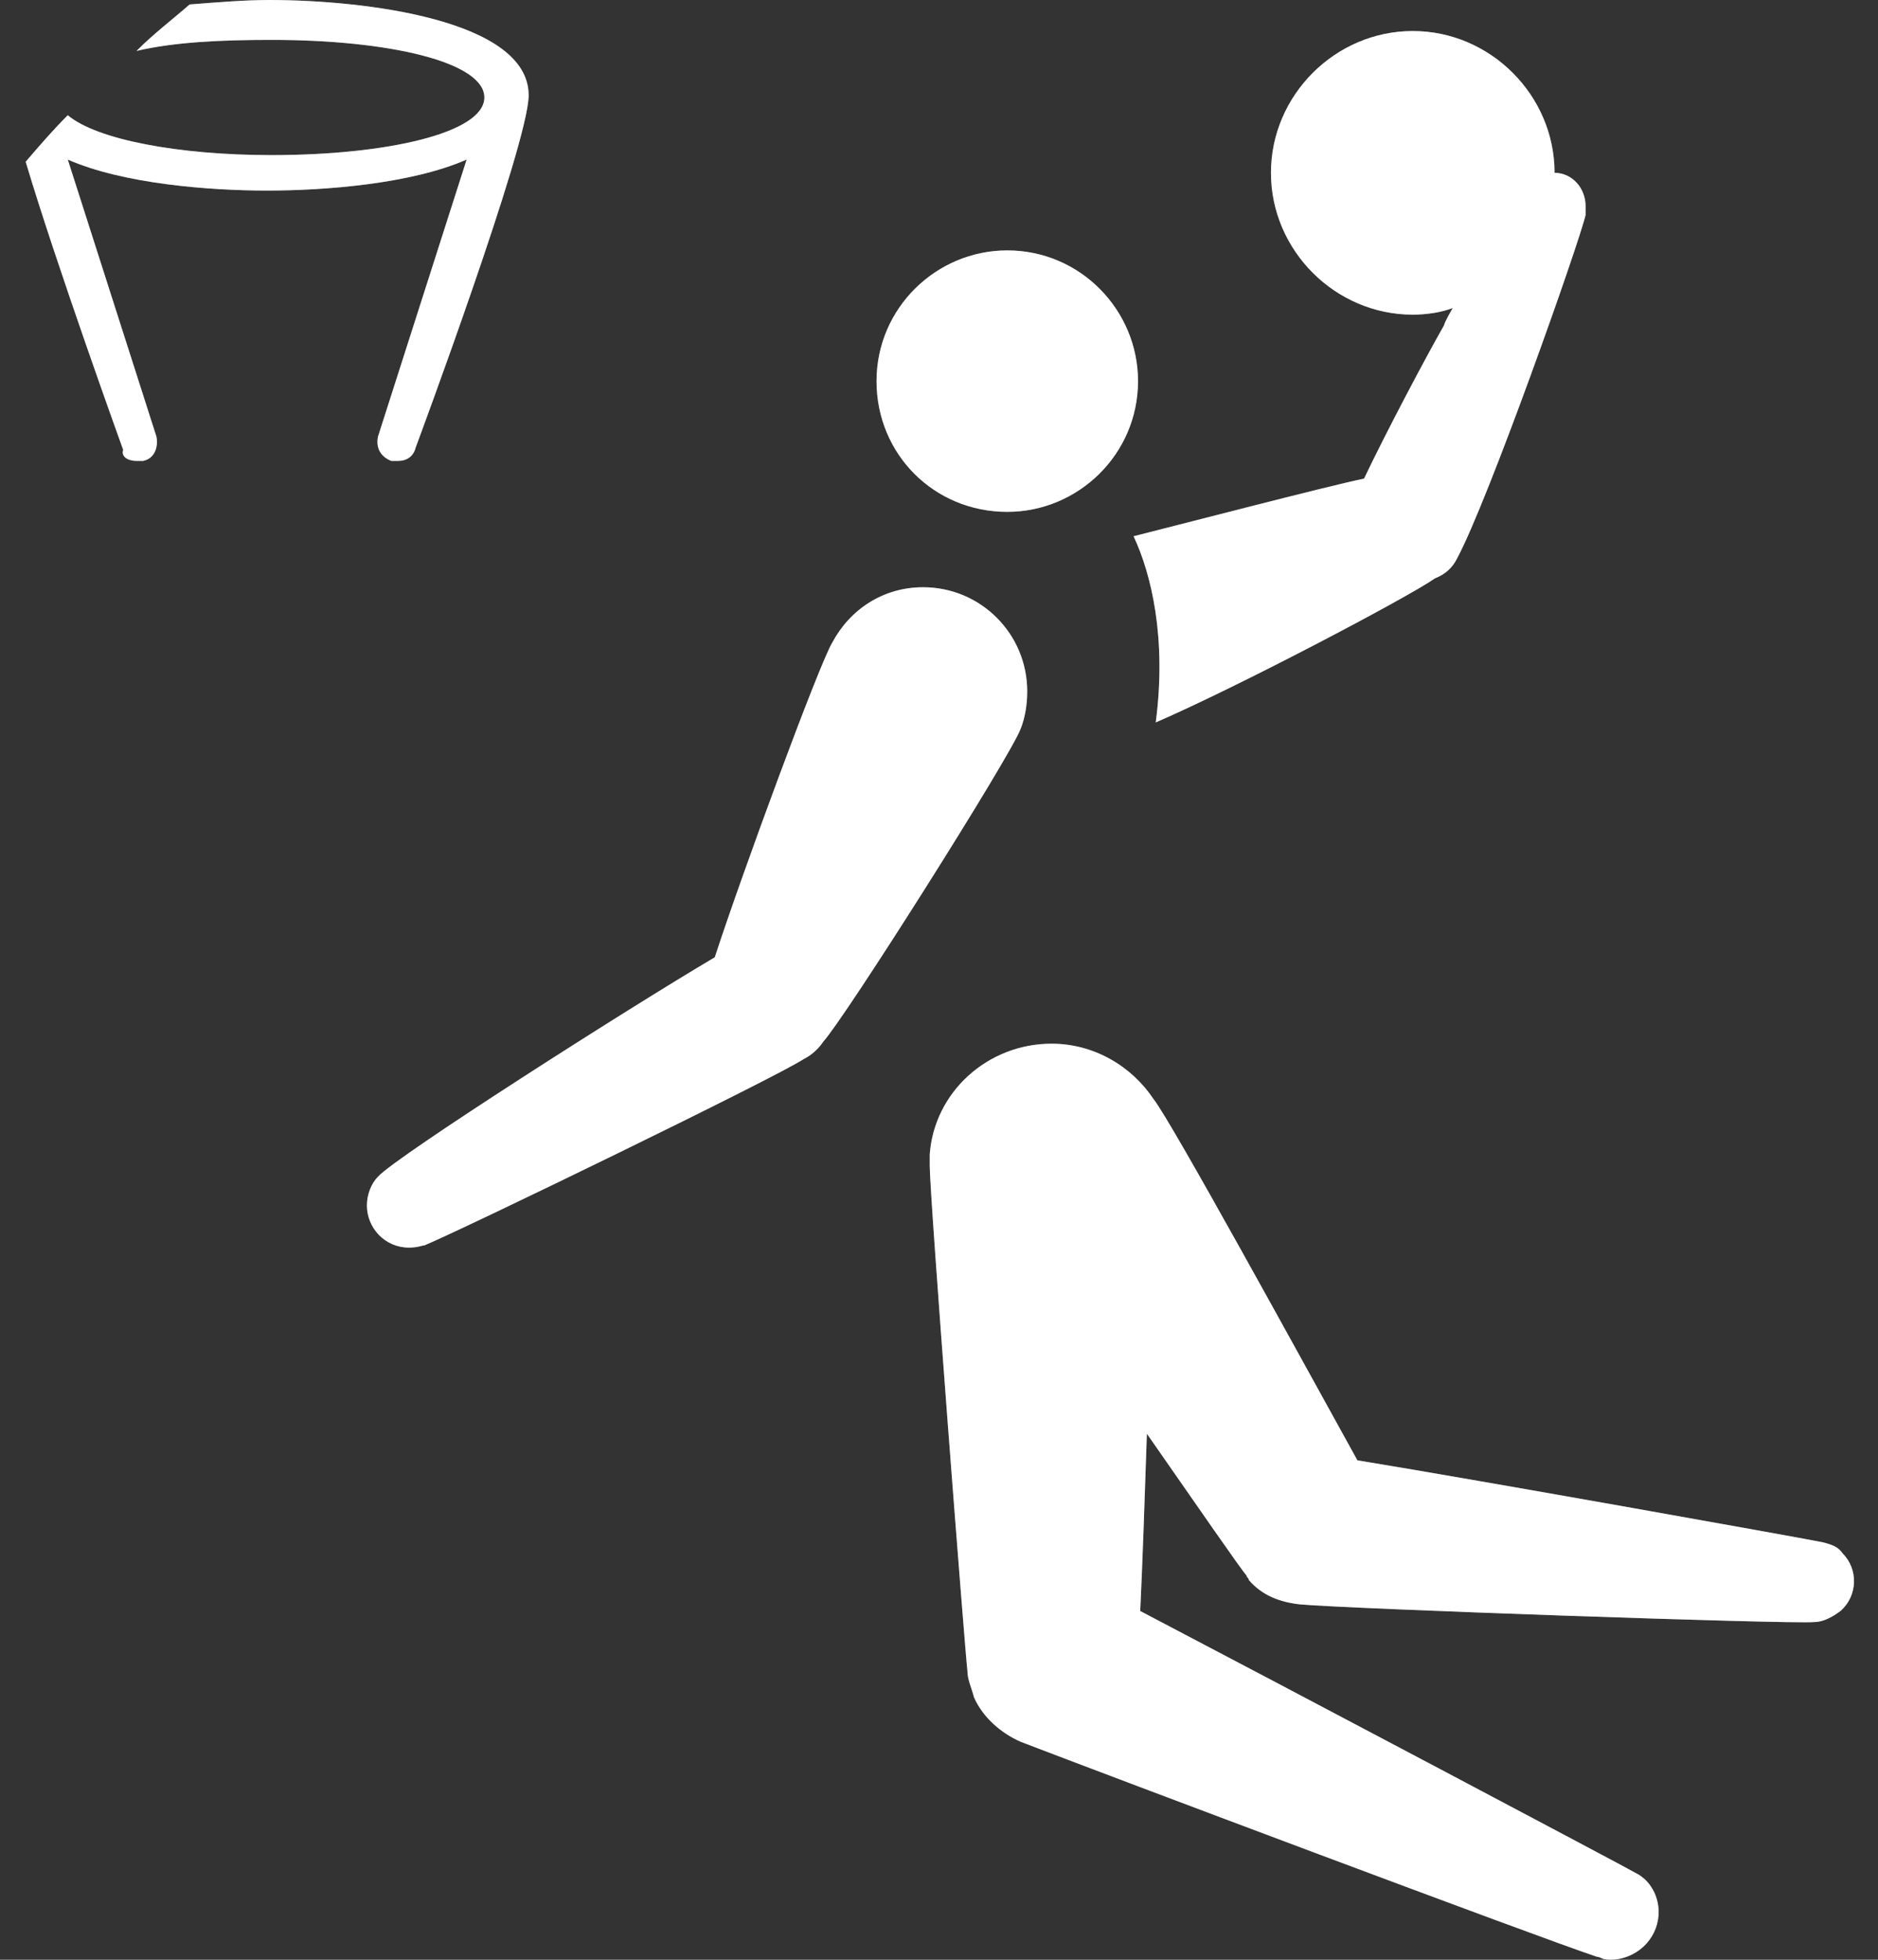
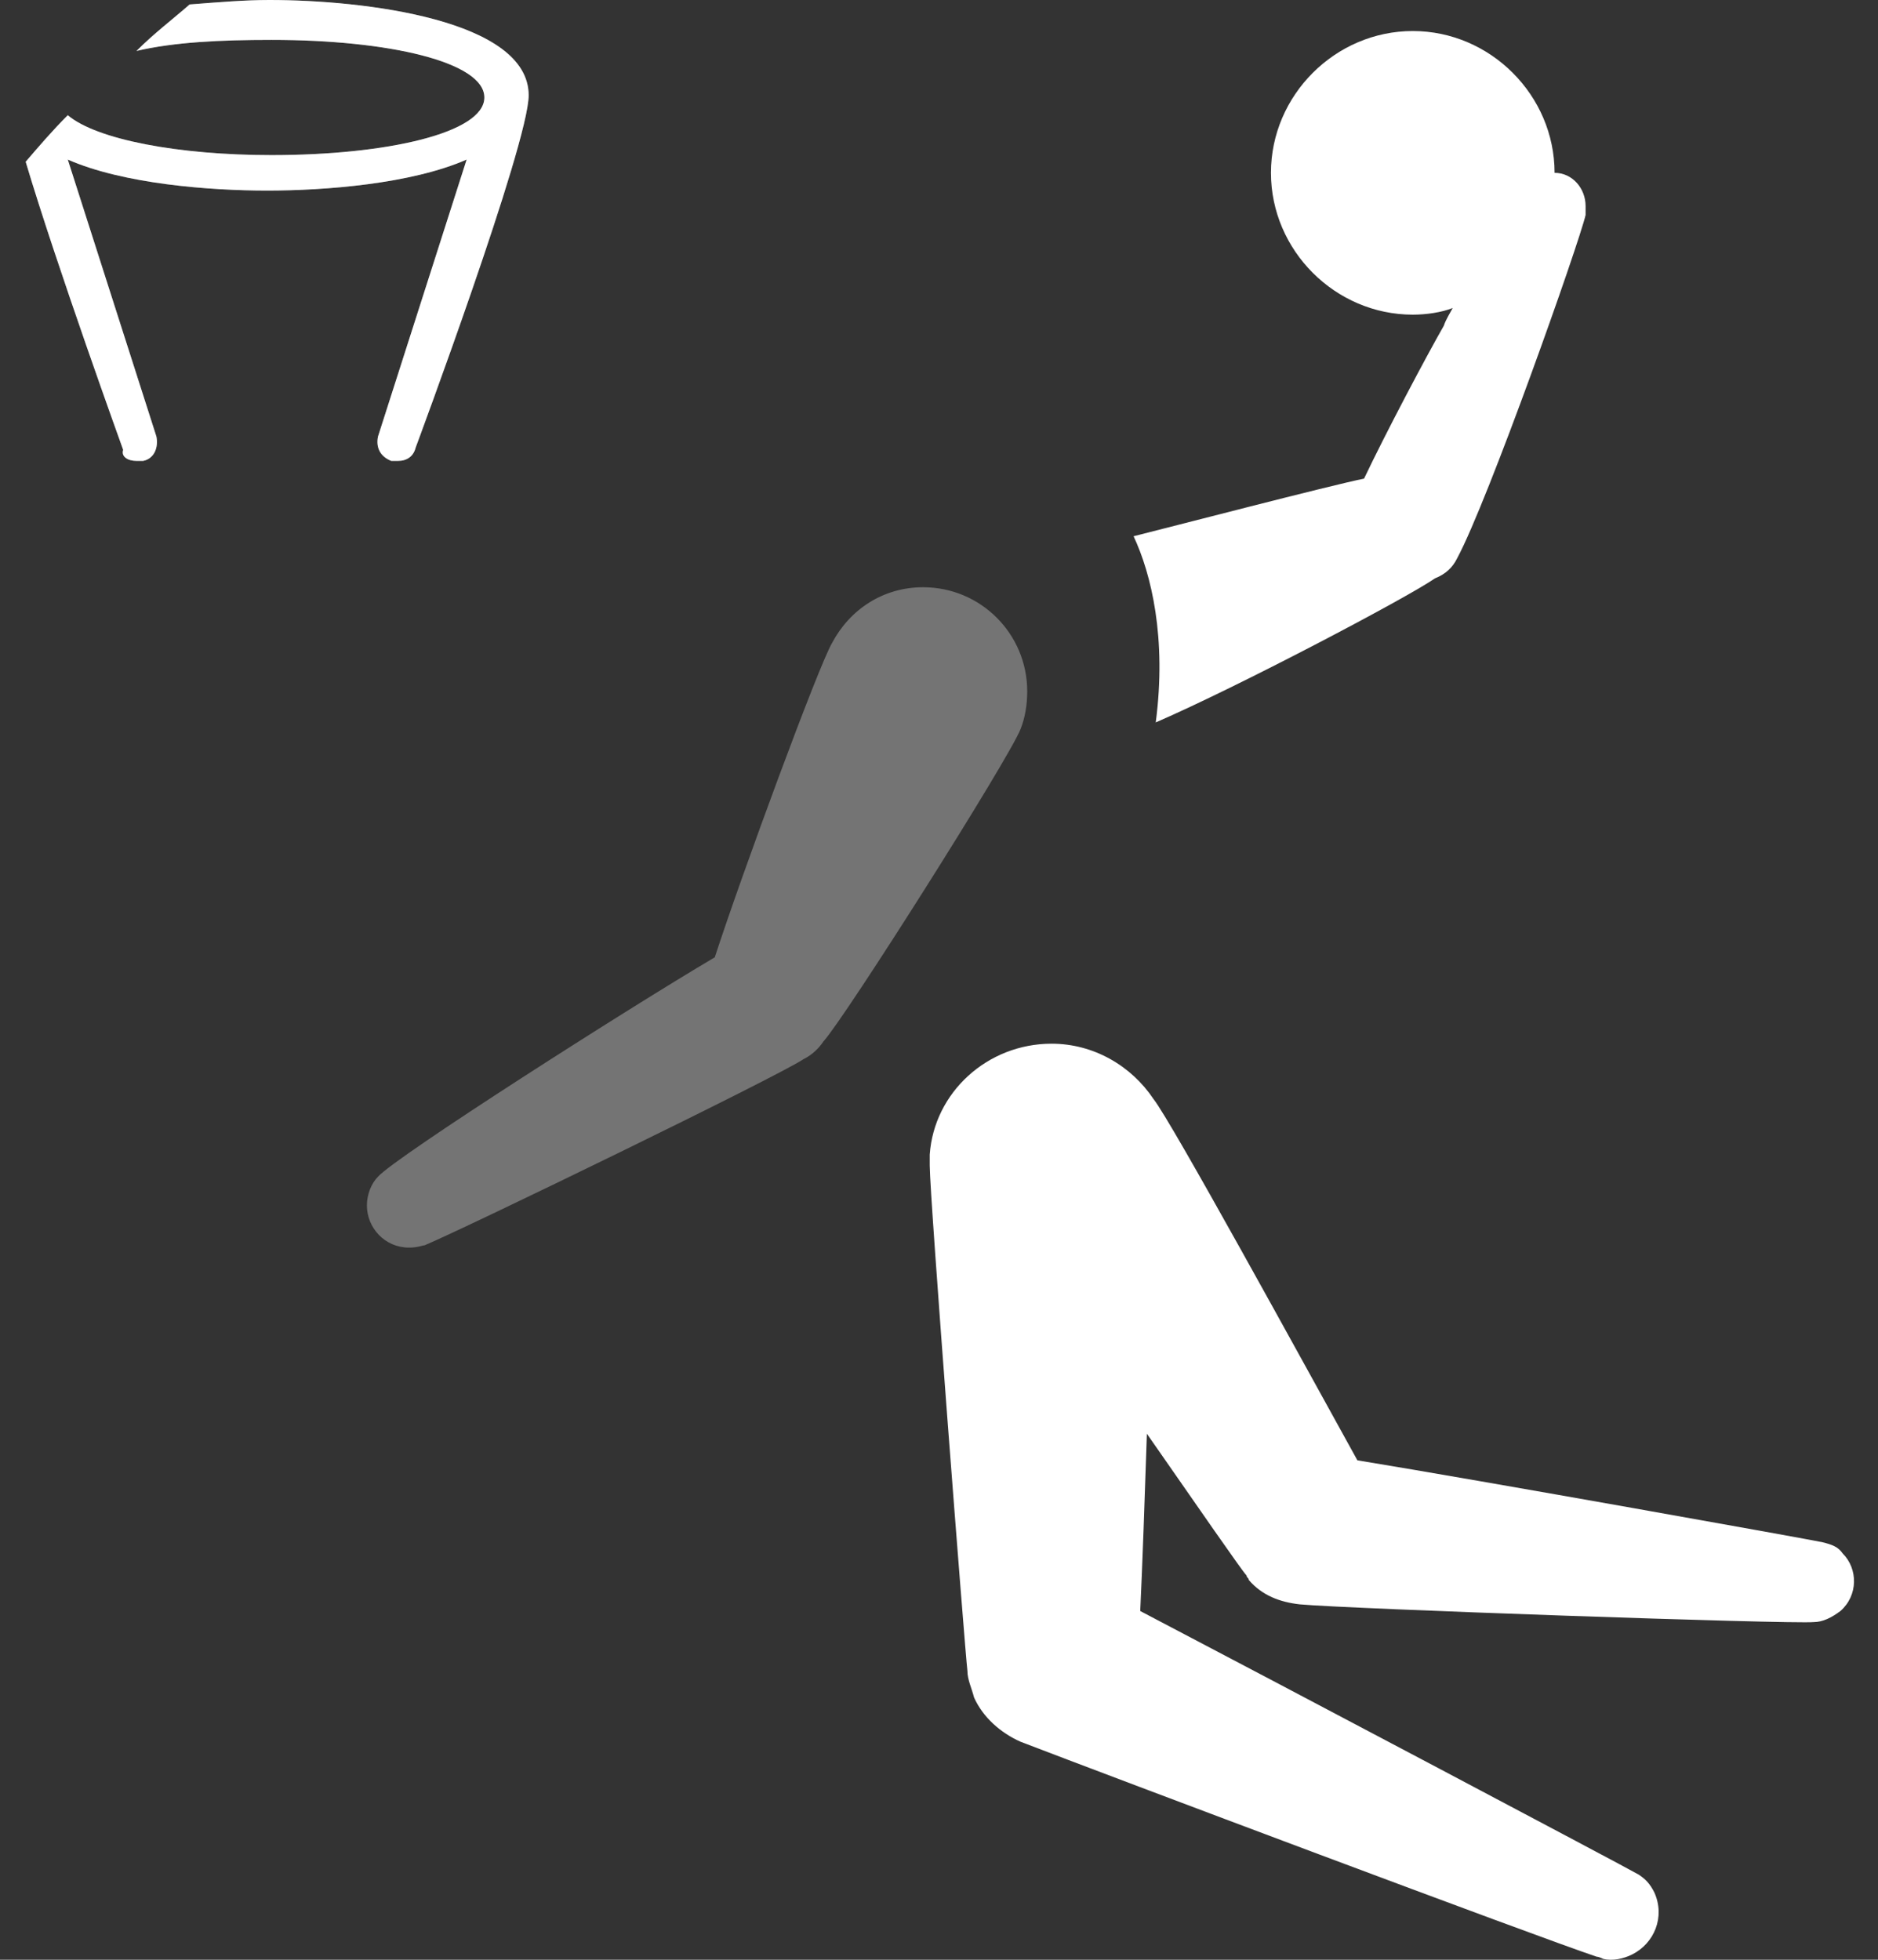
<svg xmlns="http://www.w3.org/2000/svg" width="46" height="48" viewBox="0 0 46 48" fill="none">
  <rect x="0" y="0" width="46" height="48" fill="#333333" stroke="none" />
-   <path d="M28.255 26.92C27.712 26.106 26.789 25.563 25.758 25.563C24.184 25.563 22.881 26.757 22.773 28.277C22.773 28.386 22.773 28.44 22.773 28.549C22.773 29.308 23.641 40.489 23.696 40.923C23.696 41.14 23.804 41.357 23.858 41.574C24.076 42.063 24.51 42.443 24.998 42.66C27.115 43.474 37.644 47.436 39.11 47.925C39.164 47.925 39.272 47.979 39.272 47.979C39.489 48.033 39.761 47.979 39.978 47.87C40.521 47.599 40.792 46.947 40.521 46.35C40.412 46.133 40.304 46.025 40.141 45.916C39.869 45.754 31.348 41.249 27.929 39.458C27.983 38.318 28.038 36.744 28.092 35.116C29.34 36.907 30.426 38.481 30.534 38.589C30.534 38.644 30.588 38.644 30.588 38.698C30.914 39.078 31.348 39.24 31.837 39.295C32.977 39.403 43.886 39.783 44.428 39.729C44.646 39.729 44.863 39.62 45.08 39.458C45.514 39.078 45.514 38.426 45.134 38.047C45.026 37.884 44.863 37.829 44.646 37.775C44.428 37.721 36.233 36.255 33.248 35.767C31.837 33.216 28.689 27.463 28.255 26.92Z" fill="#747474" />
  <path d="M28.255 26.92C27.712 26.106 26.789 25.563 25.758 25.563C24.184 25.563 22.881 26.757 22.773 28.277C22.773 28.386 22.773 28.44 22.773 28.549C22.773 29.308 23.641 40.489 23.696 40.923C23.696 41.14 23.804 41.357 23.858 41.574C24.076 42.063 24.51 42.443 24.998 42.66C27.115 43.474 37.644 47.436 39.11 47.925C39.164 47.925 39.272 47.979 39.272 47.979C39.489 48.033 39.761 47.979 39.978 47.87C40.521 47.599 40.792 46.947 40.521 46.35C40.412 46.133 40.304 46.025 40.141 45.916C39.869 45.754 31.348 41.249 27.929 39.458C27.983 38.318 28.038 36.744 28.092 35.116C29.34 36.907 30.426 38.481 30.534 38.589C30.534 38.644 30.588 38.644 30.588 38.698C30.914 39.078 31.348 39.24 31.837 39.295C32.977 39.403 43.886 39.783 44.428 39.729C44.646 39.729 44.863 39.62 45.08 39.458C45.514 39.078 45.514 38.426 45.134 38.047C45.026 37.884 44.863 37.829 44.646 37.775C44.428 37.721 36.233 36.255 33.248 35.767C31.837 33.216 28.689 27.463 28.255 26.92Z" fill="white" />
-   <path d="M35.69 13.677C36.45 12.266 38.675 5.97 38.838 5.265C38.838 5.21 38.838 5.156 38.838 5.048C38.838 4.613 38.513 4.233 38.078 4.233C38.078 2.334 36.504 0.76 34.605 0.76C32.705 0.76 31.131 2.334 31.131 4.233C31.131 6.133 32.705 7.707 34.605 7.707C34.93 7.707 35.31 7.653 35.582 7.544C35.527 7.653 35.419 7.816 35.365 7.978C34.93 8.738 33.953 10.584 33.411 11.723C32.597 11.886 28.634 12.917 27.766 13.134C28.2 14.057 28.58 15.631 28.309 17.694C30.317 16.825 34.442 14.654 35.148 14.166C35.419 14.057 35.582 13.894 35.69 13.677Z" fill="#747474" />
  <path d="M35.69 13.677C36.45 12.266 38.675 5.97 38.838 5.265C38.838 5.21 38.838 5.156 38.838 5.048C38.838 4.613 38.513 4.233 38.078 4.233C38.078 2.334 36.504 0.76 34.605 0.76C32.705 0.76 31.131 2.334 31.131 4.233C31.131 6.133 32.705 7.707 34.605 7.707C34.93 7.707 35.31 7.653 35.582 7.544C35.527 7.653 35.419 7.816 35.365 7.978C34.93 8.738 33.953 10.584 33.411 11.723C32.597 11.886 28.634 12.917 27.766 13.134C28.2 14.057 28.58 15.631 28.309 17.694C30.317 16.825 34.442 14.654 35.148 14.166C35.419 14.057 35.582 13.894 35.69 13.677Z" fill="white" />
-   <path d="M24.672 12.537C26.409 12.537 27.875 11.126 27.875 9.335C27.875 7.598 26.463 6.133 24.672 6.133C22.936 6.133 21.47 7.544 21.47 9.335C21.47 11.126 22.881 12.537 24.672 12.537Z" fill="#747474" />
-   <path d="M24.672 12.537C26.409 12.537 27.875 11.126 27.875 9.335C27.875 7.598 26.463 6.133 24.672 6.133C22.936 6.133 21.47 7.544 21.47 9.335C21.47 11.126 22.881 12.537 24.672 12.537Z" fill="white" />
  <path d="M10.398 30.502C11.43 30.068 19.028 26.378 19.679 25.943C19.896 25.835 20.059 25.672 20.168 25.509C20.711 24.912 24.727 18.562 24.998 17.856C25.107 17.585 25.161 17.259 25.161 16.934C25.161 15.523 24.021 14.383 22.61 14.383C21.633 14.383 20.819 14.926 20.385 15.74C20.059 16.282 18.16 21.439 17.508 23.447C15.392 24.695 9.693 28.331 9.259 28.82C9.096 28.983 8.987 29.254 8.987 29.525C8.987 30.068 9.421 30.557 10.018 30.557C10.236 30.557 10.344 30.502 10.398 30.502Z" fill="#747474" />
-   <path d="M10.398 30.502C11.43 30.068 19.028 26.378 19.679 25.943C19.896 25.835 20.059 25.672 20.168 25.509C20.711 24.912 24.727 18.562 24.998 17.856C25.107 17.585 25.161 17.259 25.161 16.934C25.161 15.523 24.021 14.383 22.61 14.383C21.633 14.383 20.819 14.926 20.385 15.74C20.059 16.282 18.16 21.439 17.508 23.447C15.392 24.695 9.693 28.331 9.259 28.82C9.096 28.983 8.987 29.254 8.987 29.525C8.987 30.068 9.421 30.557 10.018 30.557C10.236 30.557 10.344 30.502 10.398 30.502Z" fill="white" />
  <path d="M3.343 11.289C3.397 11.289 3.451 11.289 3.505 11.289C3.777 11.235 3.885 10.963 3.831 10.692L1.66 3.908C3.017 4.505 5.134 4.668 6.545 4.668C7.956 4.668 10.073 4.505 11.43 3.908L9.259 10.692C9.204 10.963 9.313 11.181 9.584 11.289C9.638 11.289 9.693 11.289 9.747 11.289C9.964 11.289 10.127 11.181 10.181 10.963C10.181 10.963 12.949 3.528 12.949 2.334C12.949 0.488 8.933 0 6.599 0C6.002 0 5.351 0.054 4.645 0.109C4.211 0.488 3.777 0.814 3.343 1.248C4.265 1.031 5.405 0.977 6.653 0.977C9.53 0.977 11.864 1.52 11.864 2.388C11.864 3.256 9.476 3.799 6.653 3.799C4.374 3.799 2.366 3.419 1.66 2.822C1.28 3.202 0.955 3.582 0.629 3.962C1.389 6.513 3.017 11.018 3.017 11.018C2.963 11.181 3.126 11.289 3.343 11.289Z" fill="#747474" />
  <path d="M3.343 11.289C3.397 11.289 3.451 11.289 3.505 11.289C3.777 11.235 3.885 10.963 3.831 10.692L1.66 3.908C3.017 4.505 5.134 4.668 6.545 4.668C7.956 4.668 10.073 4.505 11.43 3.908L9.259 10.692C9.204 10.963 9.313 11.181 9.584 11.289C9.638 11.289 9.693 11.289 9.747 11.289C9.964 11.289 10.127 11.181 10.181 10.963C10.181 10.963 12.949 3.528 12.949 2.334C12.949 0.488 8.933 0 6.599 0C6.002 0 5.351 0.054 4.645 0.109C4.211 0.488 3.777 0.814 3.343 1.248C4.265 1.031 5.405 0.977 6.653 0.977C9.53 0.977 11.864 1.52 11.864 2.388C11.864 3.256 9.476 3.799 6.653 3.799C4.374 3.799 2.366 3.419 1.66 2.822C1.28 3.202 0.955 3.582 0.629 3.962C1.389 6.513 3.017 11.018 3.017 11.018C2.963 11.181 3.126 11.289 3.343 11.289Z" fill="white" />
</svg>